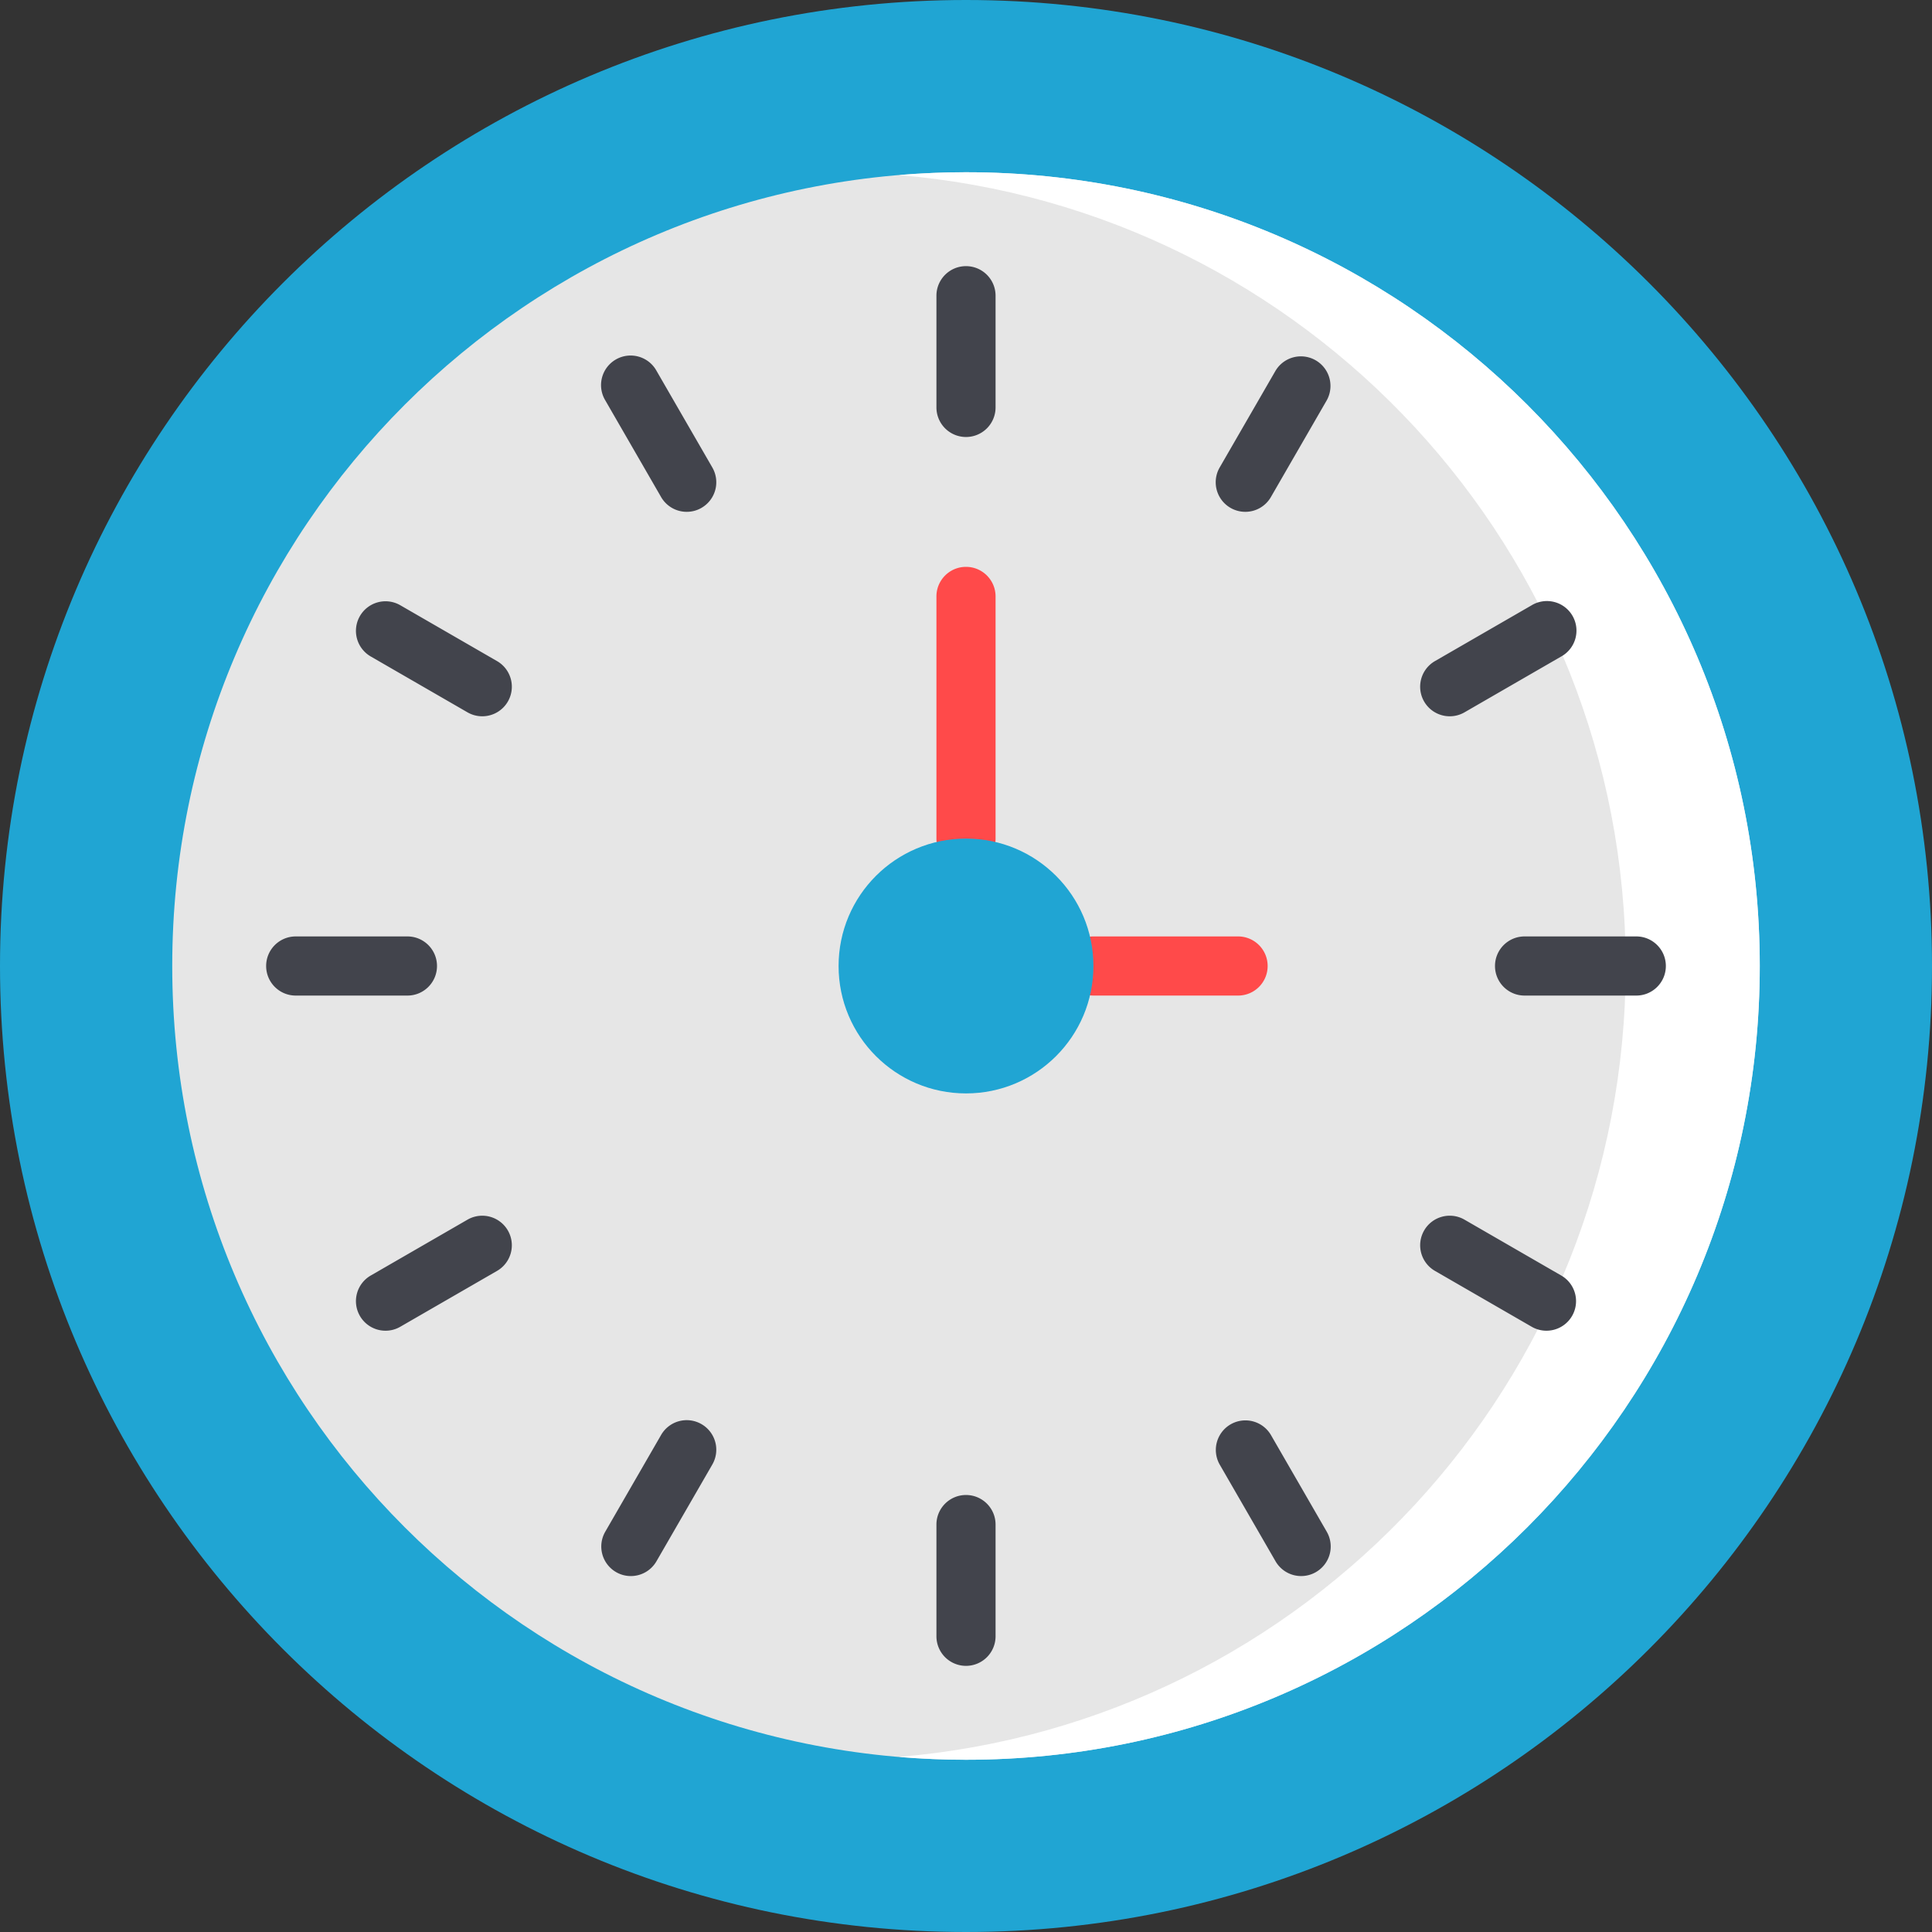
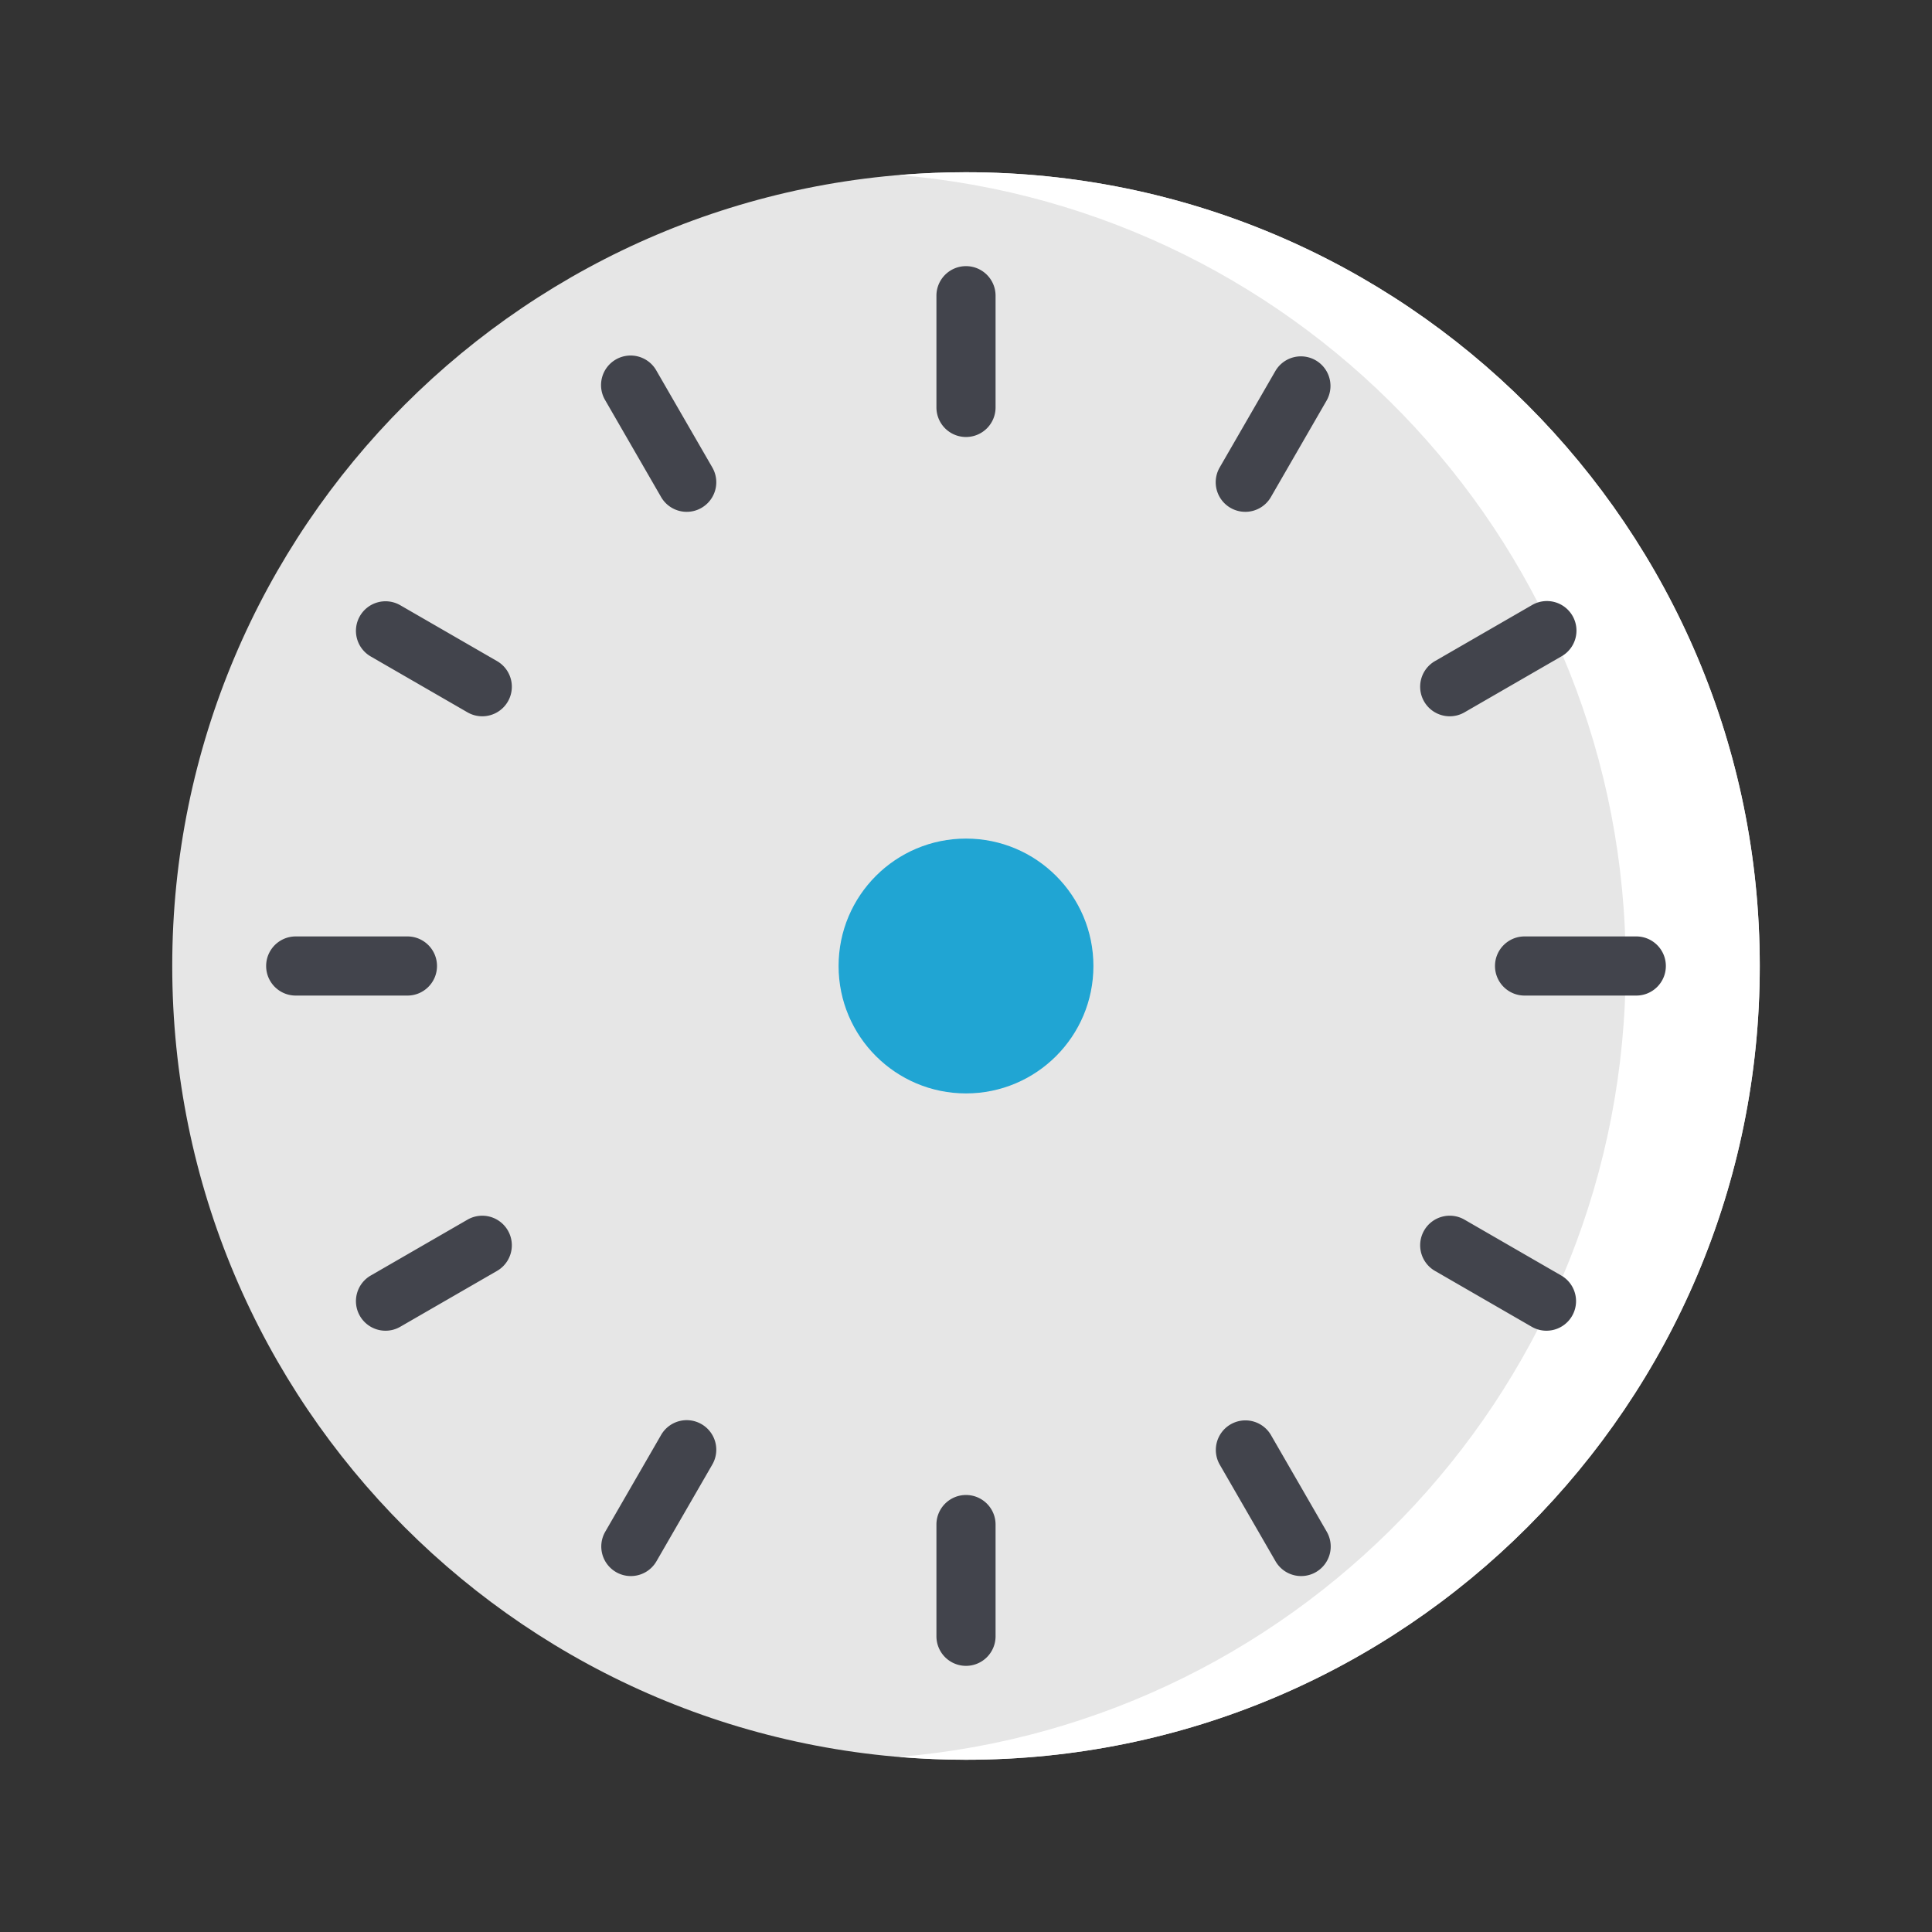
<svg xmlns="http://www.w3.org/2000/svg" height="512pt" viewBox="0 0 512 512" width="512pt">
  <rect x="0" y="0" width="512" height="512" fill="#333333" stroke="none" />
-   <path d="M512 256c0 141.387-114.613 256-256 256S0 397.387 0 256 114.613 0 256 0s256 114.613 256 256zm0 0" fill="#20a5d3" />
  <path d="M466.355 256c0 116.176-94.18 210.355-210.355 210.355S45.645 372.175 45.645 256 139.825 45.645 256 45.645 466.355 139.825 466.355 256zm0 0" fill="#e6e6e6" />
  <path d="M256 45.645c-5.984 0-11.906.265-17.762.753 107.86 9.02 192.59 99.41 192.59 209.602s-84.73 200.582-192.59 209.602c5.856.488 11.778.753 17.762.753 116.176 0 210.355-94.18 210.355-210.355S372.175 45.645 256 45.645zm0 0" fill="#fff" />
  <g fill="#42444c">
    <path d="M256 115.809a7.835 7.835 0 0 1-7.836-7.836V78.367c0-4.328 3.508-7.836 7.836-7.836s7.836 3.508 7.836 7.836v29.606a7.835 7.835 0 0 1-7.836 7.836zm0 0M256 441.469a7.835 7.835 0 0 1-7.836-7.836v-29.606c0-4.328 3.508-7.836 7.836-7.836s7.836 3.508 7.836 7.836v29.606a7.835 7.835 0 0 1-7.836 7.836zm0 0M181.992 135.64a7.83 7.83 0 0 1-6.793-3.917l-14.8-25.637a7.837 7.837 0 1 1 13.57-7.84l14.804 25.64a7.834 7.834 0 0 1-2.87 10.704 7.757 7.757 0 0 1-3.91 1.05zm0 0M344.824 417.672a7.834 7.834 0 0 1-6.793-3.918l-14.804-25.64a7.837 7.837 0 0 1 13.574-7.836l14.8 25.64a7.833 7.833 0 0 1-2.867 10.703 7.778 7.778 0 0 1-3.91 1.05zm0 0M127.797 189.824a7.818 7.818 0 0 1-3.91-1.05l-25.64-14.805a7.836 7.836 0 0 1-2.868-10.703 7.833 7.833 0 0 1 10.707-2.868l25.637 14.801a7.837 7.837 0 0 1-3.926 14.625zm0 0M409.828 352.652a7.781 7.781 0 0 1-3.914-1.05L380.277 336.8a7.837 7.837 0 0 1-2.867-10.707c2.16-3.746 6.953-5.031 10.703-2.867l25.64 14.804a7.836 7.836 0 0 1-3.925 14.621zm0 0M107.973 263.836H78.367c-4.328 0-7.836-3.508-7.836-7.836s3.508-7.836 7.836-7.836h29.606c4.328 0 7.836 3.508 7.836 7.836s-3.508 7.836-7.836 7.836zm0 0M433.633 263.836h-29.606c-4.328 0-7.836-3.508-7.836-7.836s3.508-7.836 7.836-7.836h29.606c4.328 0 7.836 3.508 7.836 7.836s-3.508 7.836-7.836 7.836zm0 0M102.172 352.652a7.826 7.826 0 0 1-6.793-3.918 7.836 7.836 0 0 1 2.867-10.703l25.64-14.804a7.836 7.836 0 0 1 7.837 13.574l-25.641 14.8a7.757 7.757 0 0 1-3.91 1.051zm0 0M384.203 189.824a7.837 7.837 0 0 1-3.926-14.625l25.637-14.8a7.837 7.837 0 1 1 7.84 13.57l-25.64 14.804a7.818 7.818 0 0 1-3.91 1.051zm0 0M167.176 417.672a7.778 7.778 0 0 1-3.91-1.05 7.833 7.833 0 0 1-2.868-10.704l14.801-25.64a7.829 7.829 0 0 1 10.703-2.868 7.834 7.834 0 0 1 2.871 10.703l-14.804 25.64a7.834 7.834 0 0 1-6.793 3.919zm0 0M330.008 135.64a7.836 7.836 0 0 1-6.781-11.754l14.804-25.64a7.837 7.837 0 0 1 13.57 7.84l-14.8 25.637a7.83 7.83 0 0 1-6.793 3.918zm0 0" />
  </g>
-   <path d="M256 230.07a7.835 7.835 0 0 1-7.836-7.836v-64.172c0-4.328 3.508-7.84 7.836-7.84s7.836 3.512 7.836 7.84v64.172A7.835 7.835 0 0 1 256 230.07zm0 0M328.102 263.836h-38.336c-4.329 0-7.836-3.508-7.836-7.836s3.507-7.836 7.836-7.836h38.336c4.328 0 7.836 3.508 7.836 7.836s-3.508 7.836-7.836 7.836zm0 0" fill="#ff4a4a" />
  <path d="M289.766 256c0 18.648-15.118 33.766-33.766 33.766S222.234 274.648 222.234 256s15.118-33.766 33.766-33.766 33.766 15.118 33.766 33.766zm0 0" fill="#20a5d3" />
</svg>